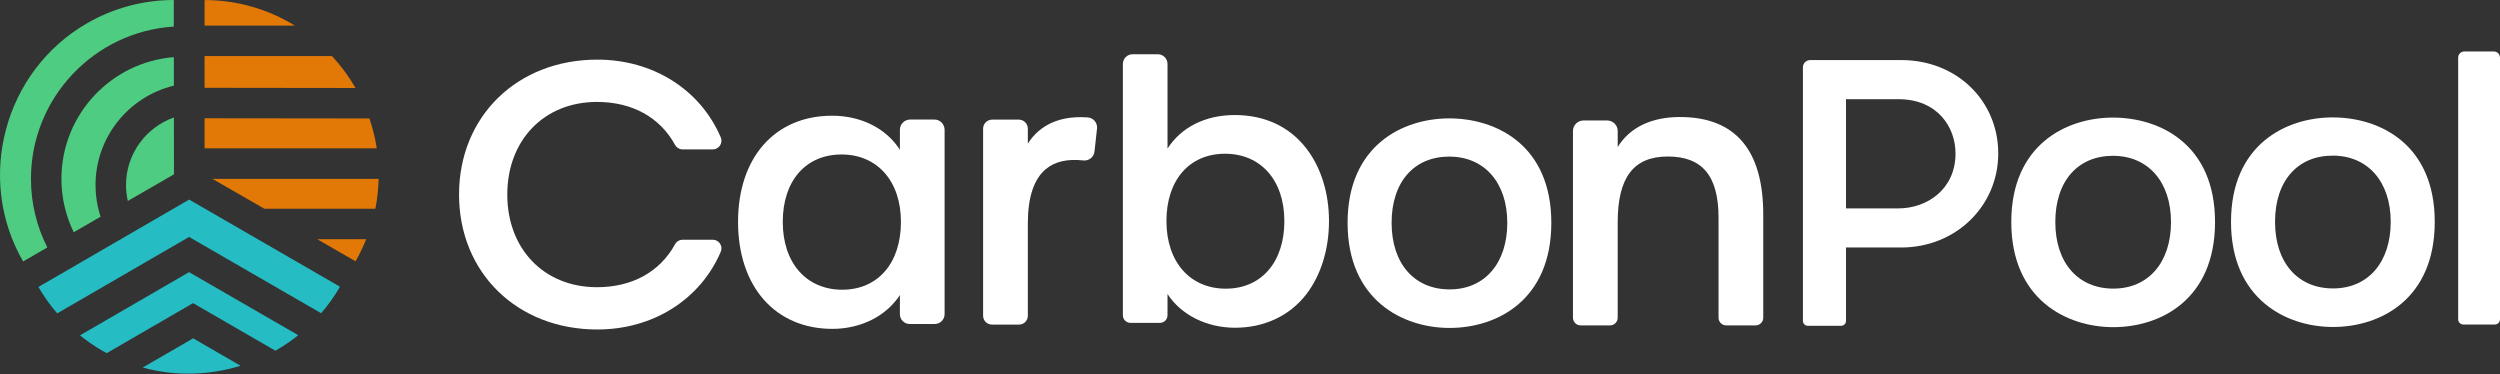
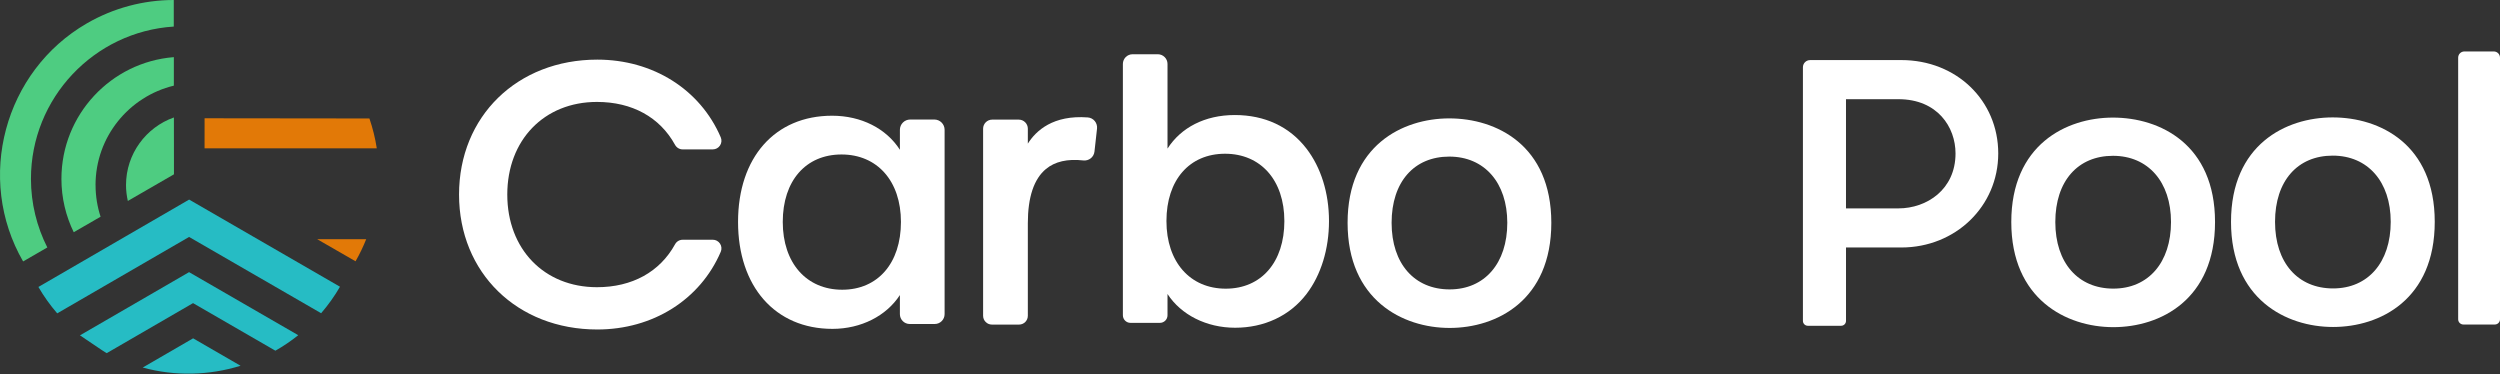
<svg xmlns="http://www.w3.org/2000/svg" width="254" height="38" viewBox="0 0 254 38" fill="none">
  <rect x="0" y="0" width="254" height="38" fill="#333333" stroke="none" />
  <g clip-path="url(#clip0_3038_1360)">
    <path d="M19.209 24.073L32.626 31.823C33.336 31.002 33.98 30.107 34.542 29.132L19.216 20.277L3.901 29.155C4.453 30.11 5.097 31.005 5.813 31.837L19.212 24.073H19.209Z" fill="#26BCC4" />
-     <path d="M27.982 35.629C28.793 35.17 29.568 34.645 30.302 34.057L19.209 27.65L8.125 34.071C8.831 34.639 9.573 35.16 10.363 35.615C10.523 35.707 10.685 35.791 10.846 35.879L19.613 30.797L27.977 35.629H27.982Z" fill="#26BCC4" />
+     <path d="M27.982 35.629C28.793 35.17 29.568 34.645 30.302 34.057L19.209 27.65L8.125 34.071C10.523 35.707 10.685 35.791 10.846 35.879L19.613 30.797L27.977 35.629H27.982Z" fill="#26BCC4" />
    <path d="M19.62 34.374L14.499 37.342C17.799 38.246 21.253 38.146 24.441 37.161L19.62 34.374Z" fill="#26BCC4" />
-     <path d="M20.783 0.006C24.131 0.006 27.273 0.955 29.954 2.599H20.783V0.006Z" fill="#E27907" />
-     <path d="M20.783 5.698H33.731C34.645 6.683 35.447 7.77 36.122 8.94L20.783 8.92V5.698Z" fill="#E27907" />
    <path d="M20.786 12.017L37.533 12.037C37.866 13.013 38.122 14.027 38.281 15.072H20.783L20.786 12.017Z" fill="#E27907" />
-     <path d="M26.851 21.205H38.136C38.337 20.206 38.444 19.192 38.469 18.17H21.581L26.854 21.205H26.851Z" fill="#E27907" />
    <path d="M32.227 24.303L36.124 26.547C36.538 25.823 36.899 25.074 37.206 24.303H32.229H32.227Z" fill="#E27907" />
    <path d="M17.666 11.934C14.836 12.937 12.803 15.635 12.803 18.806C12.803 19.36 12.871 19.899 12.987 20.418L17.675 17.71L17.668 11.934H17.666Z" fill="#4ECC81" />
    <path d="M9.706 18.804C9.706 13.911 13.102 9.801 17.663 8.702V5.805C11.278 6.307 6.241 11.66 6.241 18.17C6.241 20.112 6.69 21.954 7.491 23.594L10.219 22.018C9.887 21.007 9.709 19.926 9.709 18.806H9.706V18.804Z" fill="#4ECC81" />
    <path d="M3.145 18.17C3.145 9.952 9.568 3.212 17.655 2.699V0C14.554 0.003 11.51 0.822 8.828 2.373C0.418 7.229 -2.508 18.149 2.348 26.563L4.807 25.142C3.748 23.046 3.145 20.677 3.145 18.17Z" fill="#4ECC81" />
    <path d="M72.421 24.359H69.353C69.035 24.359 68.74 24.535 68.586 24.818C67.039 27.631 64.222 29.18 60.651 29.18C55.287 29.18 51.54 25.31 51.54 19.768C51.54 14.227 55.287 10.356 60.651 10.356C64.222 10.356 67.039 11.905 68.586 14.719C68.742 15.002 69.035 15.178 69.353 15.178H72.421C72.717 15.178 72.991 15.029 73.154 14.782C73.318 14.534 73.345 14.224 73.228 13.95C71.139 9.082 66.335 6.058 60.688 6.058C52.547 6.058 46.639 11.823 46.639 19.767C46.639 27.711 52.547 33.476 60.688 33.476C66.334 33.476 71.139 30.452 73.228 25.584C73.345 25.311 73.318 25 73.154 24.752C72.991 24.505 72.718 24.356 72.421 24.356V24.359Z" fill="white" />
    <path d="M94.93 12.144H92.473C91.898 12.144 91.43 12.612 91.43 13.187V15.218C90.045 13.057 87.508 11.757 84.542 11.757C78.737 11.757 74.986 15.993 74.986 22.549C74.986 29.105 78.75 33.413 84.576 33.413C87.486 33.413 90.053 32.096 91.429 29.978V31.92C91.429 32.47 91.877 32.918 92.426 32.918H94.974C95.523 32.918 95.971 32.47 95.971 31.92V13.185C95.971 12.61 95.504 12.143 94.928 12.143L94.93 12.144ZM91.536 22.548C91.536 26.733 89.193 29.436 85.568 29.436C81.943 29.436 79.528 26.733 79.528 22.548C79.528 18.362 81.871 15.695 85.497 15.695C89.122 15.695 91.536 18.385 91.536 22.548Z" fill="white" />
    <path d="M111.229 12.299C111.051 12.082 110.798 11.952 110.518 11.931C107.012 11.67 105.27 13.257 104.428 14.592V13.075C104.428 12.566 104.015 12.153 103.506 12.153H100.806C100.298 12.153 99.884 12.566 99.884 13.075V32.084C99.884 32.577 100.285 32.978 100.779 32.978H103.534C104.027 32.978 104.428 32.577 104.428 32.084V22.672C104.428 20.033 105.047 18.184 106.266 17.171C107.182 16.411 108.459 16.119 110.064 16.301C110.335 16.331 110.607 16.254 110.822 16.083C111.035 15.913 111.169 15.669 111.199 15.399L111.458 13.063C111.488 12.789 111.403 12.509 111.228 12.296L111.229 12.299Z" fill="white" />
    <path d="M132.734 15.094C131.016 12.865 128.5 11.687 125.456 11.687C122.412 11.687 119.983 12.966 118.619 15.096V6.497C118.619 5.953 118.177 5.511 117.633 5.511H115.071C114.527 5.511 114.085 5.953 114.085 6.497V32.032C114.085 32.458 114.431 32.803 114.856 32.803H117.848C118.272 32.803 118.619 32.458 118.619 32.032V29.871C119.995 31.984 122.57 33.298 125.491 33.298C128.412 33.298 131.032 32.111 132.744 29.866C134.216 27.936 135.026 25.304 135.026 22.457C135.026 19.61 134.211 17.014 132.734 15.094ZM130.492 22.457C130.492 26.631 128.155 29.329 124.537 29.329C120.92 29.329 118.511 26.631 118.511 22.457C118.511 18.282 120.849 15.62 124.466 15.62C128.084 15.62 130.491 18.303 130.491 22.457H130.492Z" fill="white" />
    <path d="M147.247 12.028C142.48 12.028 136.915 14.807 136.915 22.638C136.915 30.47 142.5 33.319 147.282 33.319C152.063 33.319 157.614 30.522 157.614 22.638C157.614 14.755 152.029 12.028 147.247 12.028ZM153.141 22.638C153.141 26.748 150.842 29.403 147.282 29.403C143.722 29.403 141.387 26.812 141.387 22.638C141.387 18.465 143.687 15.91 147.247 15.91C150.807 15.91 153.141 18.552 153.141 22.638Z" fill="white" />
-     <path d="M170.683 11.888C167.769 11.888 165.57 12.962 164.358 14.94V13.308C164.358 12.719 163.879 12.241 163.29 12.241H160.881C160.292 12.241 159.813 12.719 159.813 13.308V32.279C159.813 32.709 160.163 33.059 160.593 33.059H163.578C164.008 33.059 164.358 32.709 164.358 32.279V22.579C164.358 18.023 165.974 15.901 169.445 15.901C172.916 15.901 174.604 17.819 174.604 22.121V32.281C174.604 32.711 174.953 33.06 175.383 33.06H178.367C178.796 33.06 179.146 32.711 179.146 32.281V21.803C179.146 15.225 176.299 11.89 170.683 11.89V11.888Z" fill="white" />
    <path d="M193.172 6.105H183.905C183.504 6.105 183.177 6.43 183.177 6.833V32.603C183.177 32.875 183.398 33.098 183.672 33.098H187.059C187.332 33.098 187.554 32.877 187.554 32.603V25.145H193.173C198.695 25.145 203.022 20.948 203.022 15.588C203.022 10.228 198.789 6.103 193.173 6.103L193.172 6.105ZM198.681 15.589C198.681 19.254 195.763 21.172 192.879 21.172H187.553V10.078H192.879C196.865 10.078 198.681 12.934 198.681 15.588V15.589Z" fill="white" />
    <path d="M250.378 5.228C250.031 5.228 249.75 5.51 249.75 5.856V32.44C249.75 32.733 249.987 32.971 250.281 32.971H253.469C253.762 32.971 254 32.733 254 32.44V5.856C254 5.51 253.718 5.228 253.372 5.228H250.378Z" fill="white" />
    <path d="M214.679 11.947C209.913 11.947 204.347 14.727 204.347 22.558C204.347 30.39 209.933 33.239 214.714 33.239C219.496 33.239 225.047 30.442 225.047 22.558C225.047 14.675 219.461 11.947 214.679 11.947ZM220.574 22.558C220.574 26.668 218.274 29.323 214.714 29.323C211.154 29.323 208.82 26.732 208.82 22.558C208.82 18.385 211.119 15.83 214.679 15.83C218.24 15.83 220.574 18.471 220.574 22.558Z" fill="white" />
    <path d="M237.003 11.929C232.237 11.929 226.671 14.708 226.671 22.54C226.671 30.372 232.256 33.221 237.038 33.221C241.82 33.221 247.37 30.423 247.37 22.54C247.37 14.657 241.785 11.929 237.003 11.929ZM242.897 22.54C242.897 26.65 240.598 29.305 237.038 29.305C233.478 29.305 231.144 26.713 231.144 22.54C231.144 18.367 233.443 15.812 237.003 15.812C240.563 15.812 242.897 18.453 242.897 22.54Z" fill="white" />
  </g>
  <defs>
    <clipPath id="clip0_3038_1360">
      <rect width="254" height="37.963" fill="white" />
    </clipPath>
  </defs>
</svg>